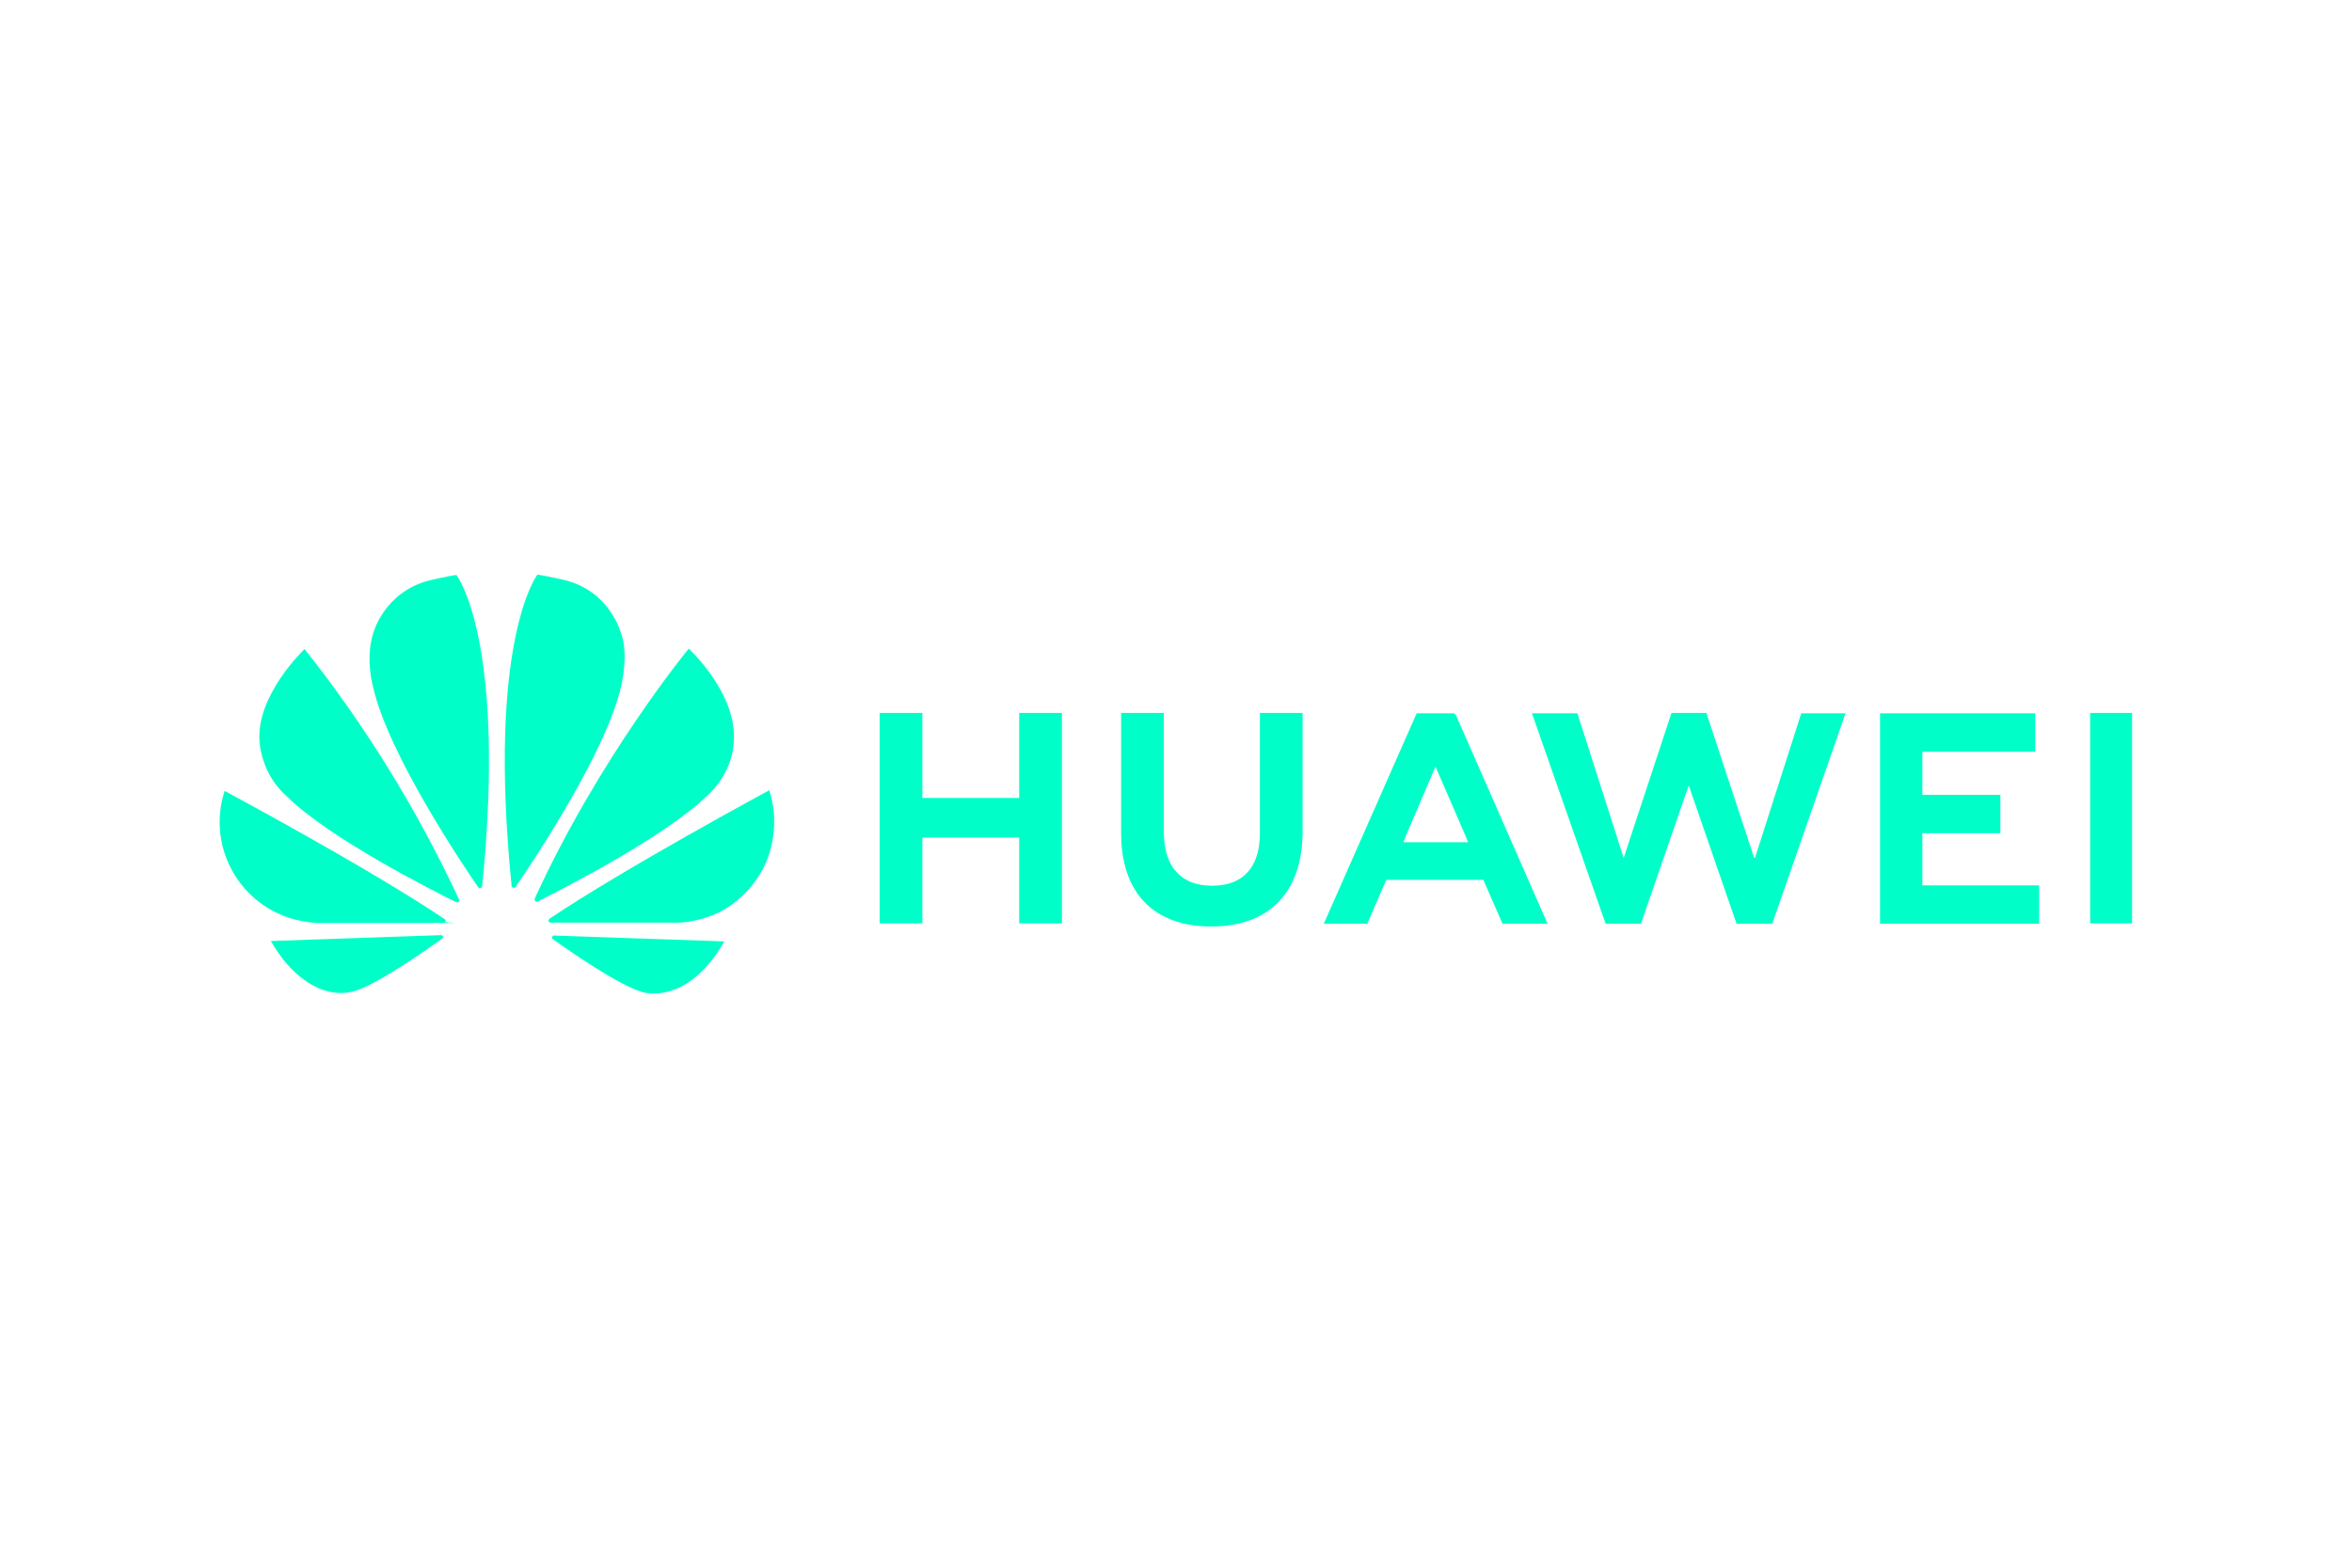
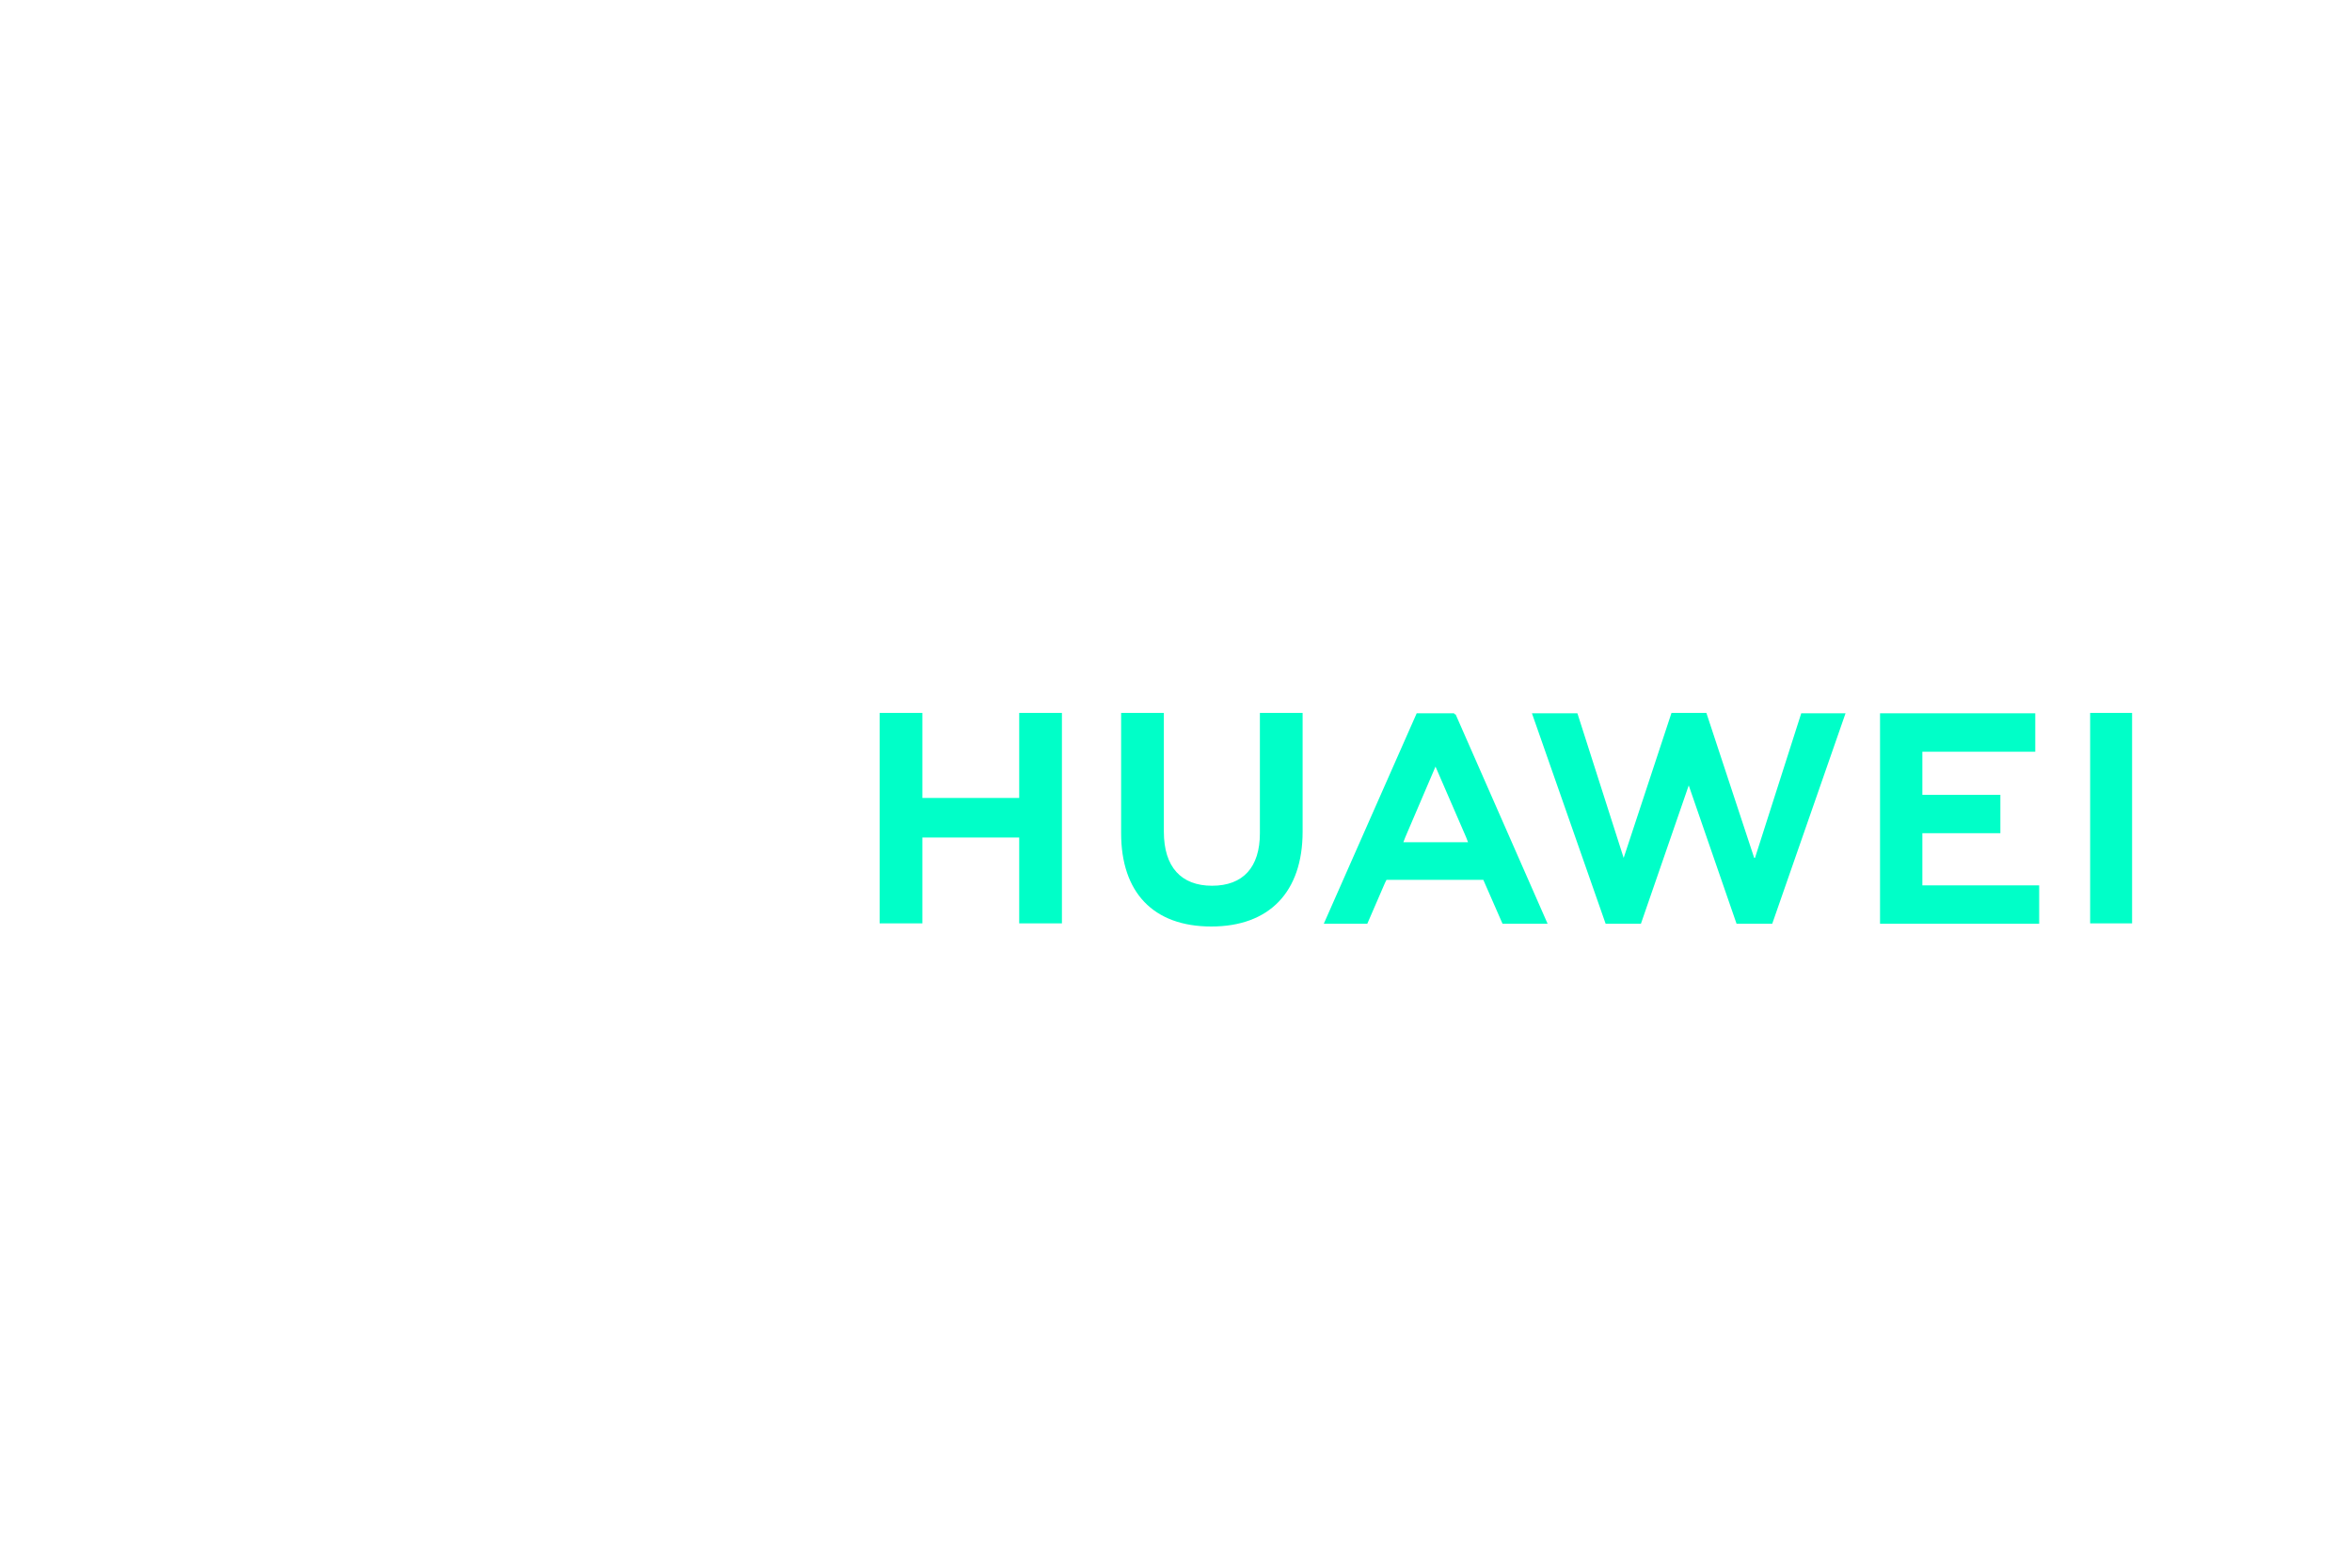
<svg xmlns="http://www.w3.org/2000/svg" id="Capa_1" width="600" height="400" version="1.1" viewBox="0 0 600 400">
  <defs>
    <style>
      .st0 {
        fill: #00ffc8;
      }
    </style>
  </defs>
  <path class="st0" d="M321.4,181.9h10.9v30.3c0,15.4-8.5,24.2-23.3,24.2s-23-8.7-23-23.8v-30.7h10.9v30.3c0,9,4.4,13.8,12.3,13.8s12.2-4.7,12.2-13.4v-30.8h0ZM260,203.6h-24.7v-21.7h-10.9v53.7h10.9v-21.9h24.7v21.9h10.9v-53.7h-10.9v21.7h0ZM533.2,181.9v53.7h10.7v-53.7h-10.7ZM490.4,212.6h19.9v-9.8h-19.9v-11h28.8v-9.8h-39.6v53.7h40.6v-9.8h-29.8v-13.4h0ZM447.5,218.9l-12.2-37h-8.9l-12.2,37-11.8-36.9h-11.6l18.8,53.7h9l12.2-35.3,12.2,35.3h9.1l18.7-53.7h-11.3l-11.8,36.9h-.2ZM371.3,182.2l23.5,53.5h-11.5l-4.9-11.2h-24.7l-.4.8-4.5,10.4h-11.1l23.7-53.7h9.5l.3.3h.1ZM374,213.6l-7.8-18-7.7,18-.5,1.3h16.5l-.5-1.3h0Z" />
-   <path class="st0" d="M117.1,230c.2,0,.2-.4,0-.5-10.6-22.8-23.8-44.2-39.4-63.9,0,0-12.4,11.7-11.5,23.6.5,5.5,3,10.6,7.2,14.2,10.8,10.6,36.9,23.8,43,26.8h.5M113,239c0-.3-.3-.4-.5-.4l-43.4,1.5c4.7,8.4,12.6,14.9,20.9,12.9,5.7-1.4,18.6-10.5,22.8-13.5.4-.3.3-.5.3-.5M113.6,235.1c.3-.4-.2-.6-.2-.6-19.1-12.9-56.1-32.7-56.1-32.7-4.4,13.5,3,28,16.5,32.4,2.2.7,4.4,1.1,6.7,1.3h32.6c6.8,0,.4,0,.5-.3M116.5,146.7c-1.9.2-7,1.4-7,1.4-11.6,3-14.3,13.5-14.3,13.5-2.1,6.6,0,13.8,0,13.8,3.9,17.1,22.8,45.2,26.8,51,.3.3.5.2.5.2.3,0,.5-.3.5-.5,6.3-62.7-6.5-79.3-6.5-79.3M131,226.5c.3,0,.5,0,.6-.3,4.2-6.1,22.9-34,26.8-50.9,0,0,2.1-8.2,0-13.8,0,0-2.8-10.7-14.4-13.5,0,0-3.3-.8-6.9-1.4,0,0-12.9,16.6-6.6,79.3,0,.3,0,.5.3.5M141.3,238.7c-.2,0-.4.2-.5.4,0,.3,0,.5.2.5,4.2,3,16.8,11.8,22.8,13.5,0,0,11.3,3.9,21-12.9l-43.5-1.5h0ZM196.3,201.6s-36.9,19.9-56.1,32.8c-.2.2-.3.4-.3.6,0,0,.2.4.5.4h33.4c2.5-.2,5.1-.8,7.5-1.7,0,0,9.2-2.9,14-13.4,0,0,4.2-8.5,1-18.5M136.7,230c.2,0,.4.2.5,0,6.2-3.1,32.1-16.3,42.9-26.7,0,0,6.8-5.4,7.1-14.3.8-12.2-11.5-23.5-11.5-23.5,0,0-22.7,27.5-39.3,63.8,0,.3,0,.5.2.7" />
</svg>